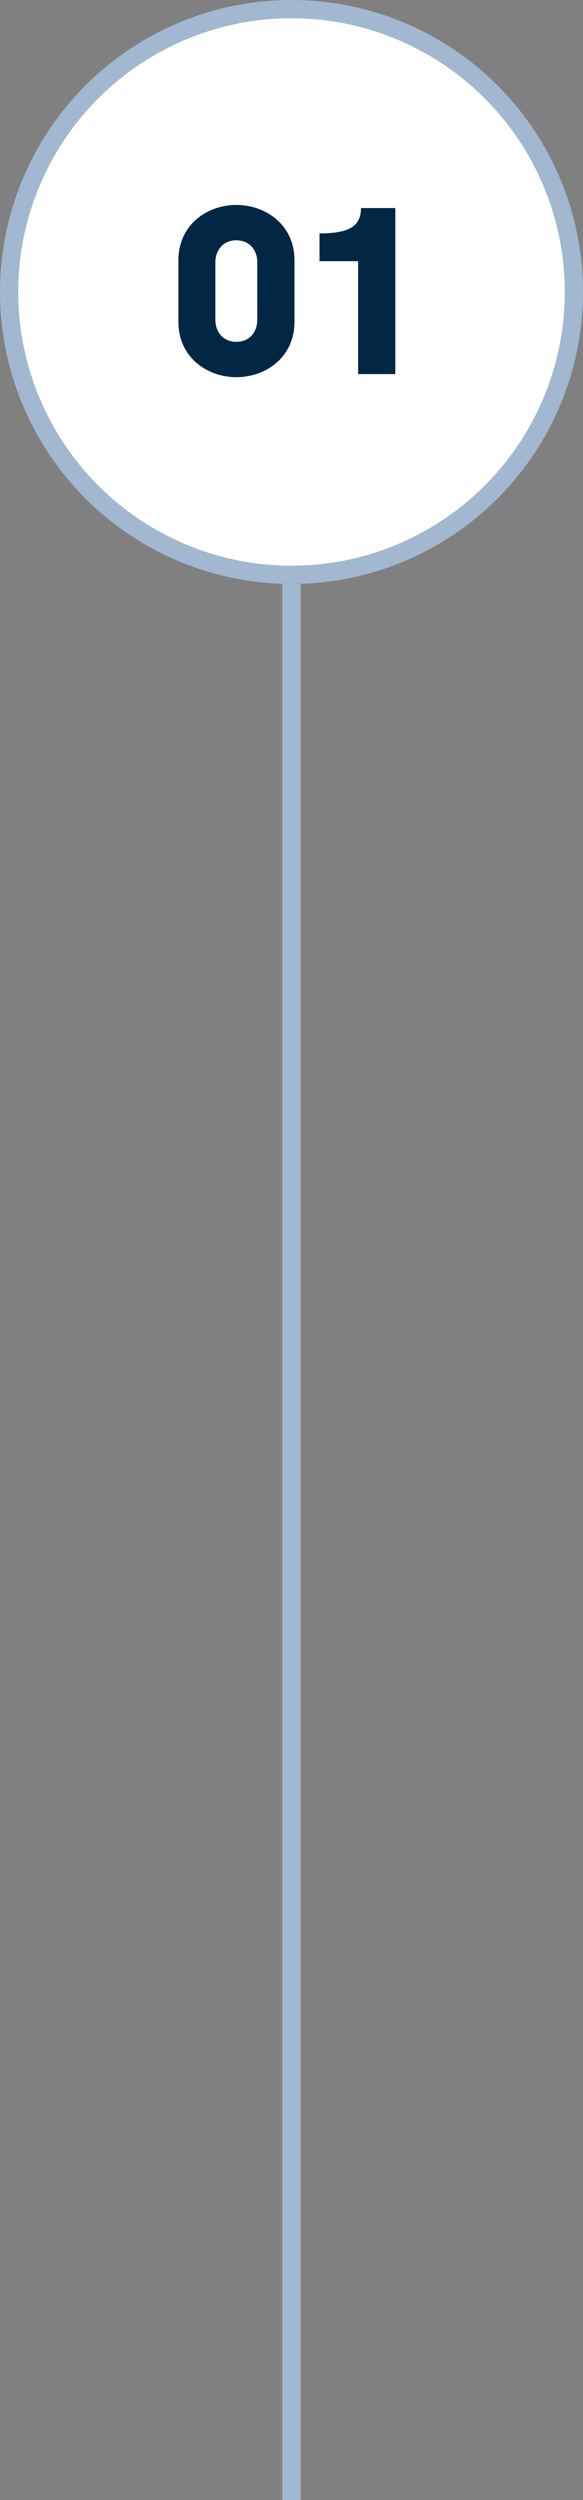
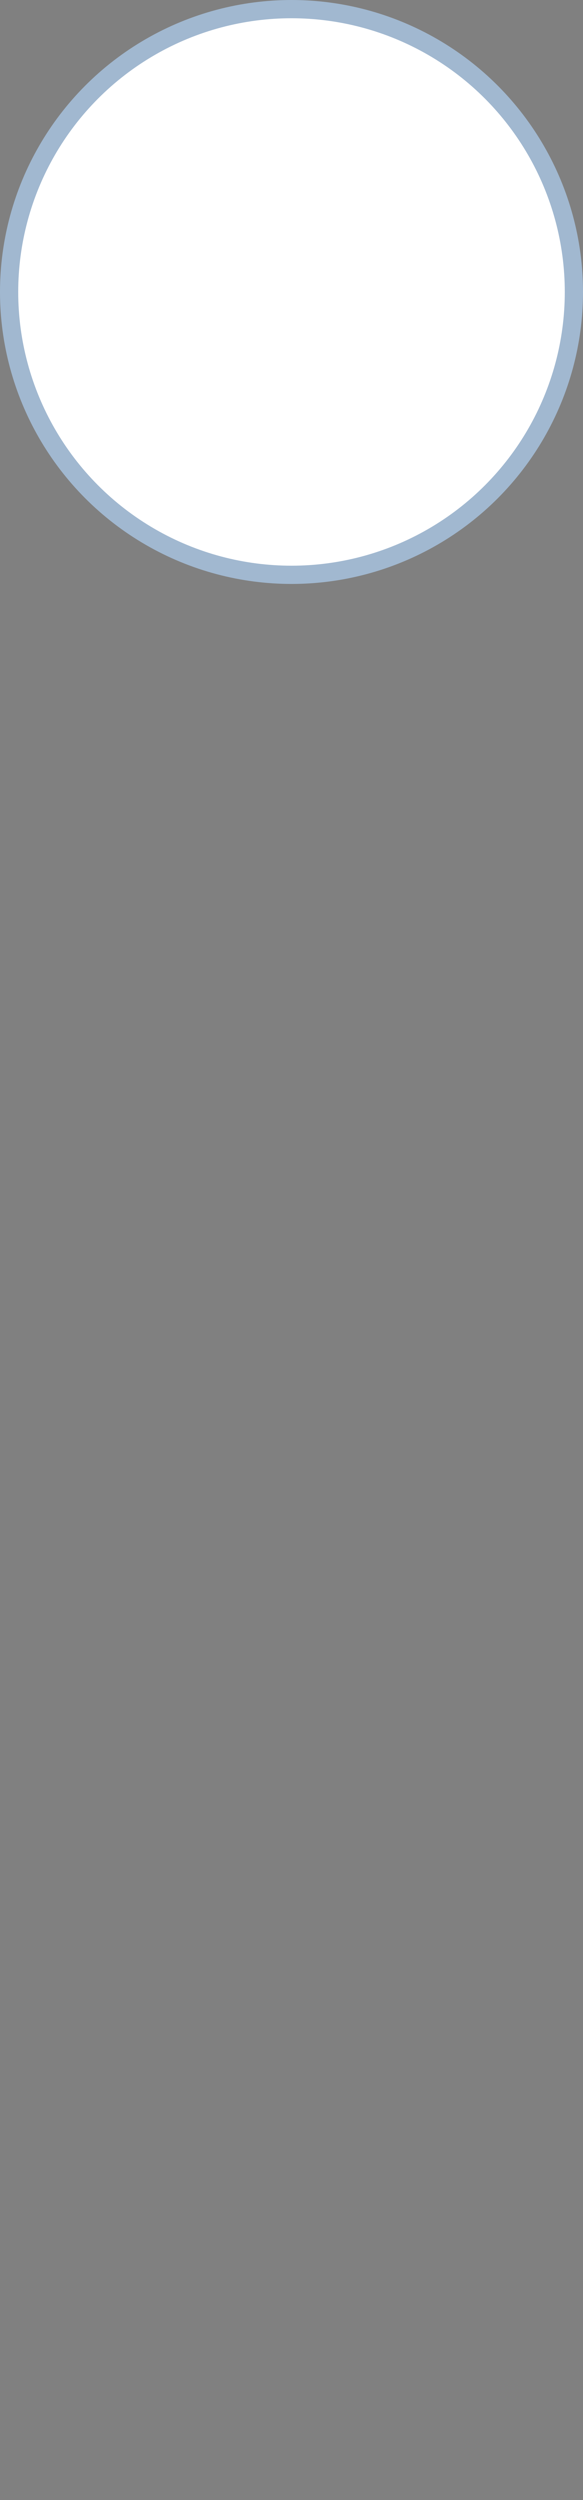
<svg xmlns="http://www.w3.org/2000/svg" width="64" height="274" viewBox="0 0 64 274" fill="none">
  <rect x="0" y="0" width="64" height="274" fill="#808080" stroke="none" />
-   <rect x="31" y="64" width="2" height="210" fill="#A1B8D0" />
  <circle cx="32" cy="32" r="31" fill="white" stroke="#A1B8D0" stroke-width="2" />
-   <path d="M19.586 35.28C19.586 39.154 22.732 41.338 25.93 41.338C29.18 41.338 32.326 39.154 32.326 35.28V28.52C32.326 24.646 29.18 22.462 25.93 22.462C22.732 22.462 19.586 24.646 19.586 28.52V35.28ZM23.642 28.78C23.642 27.298 24.604 26.336 25.93 26.336C27.308 26.336 28.244 27.298 28.244 28.78V35.02C28.244 36.502 27.308 37.464 25.93 37.464C24.604 37.464 23.642 36.502 23.642 35.02V28.78ZM39.313 28.624V41H43.395V22.8H39.625C39.625 24.698 38.481 25.582 35.075 25.582V28.624H39.313Z" fill="#022745" />
</svg>